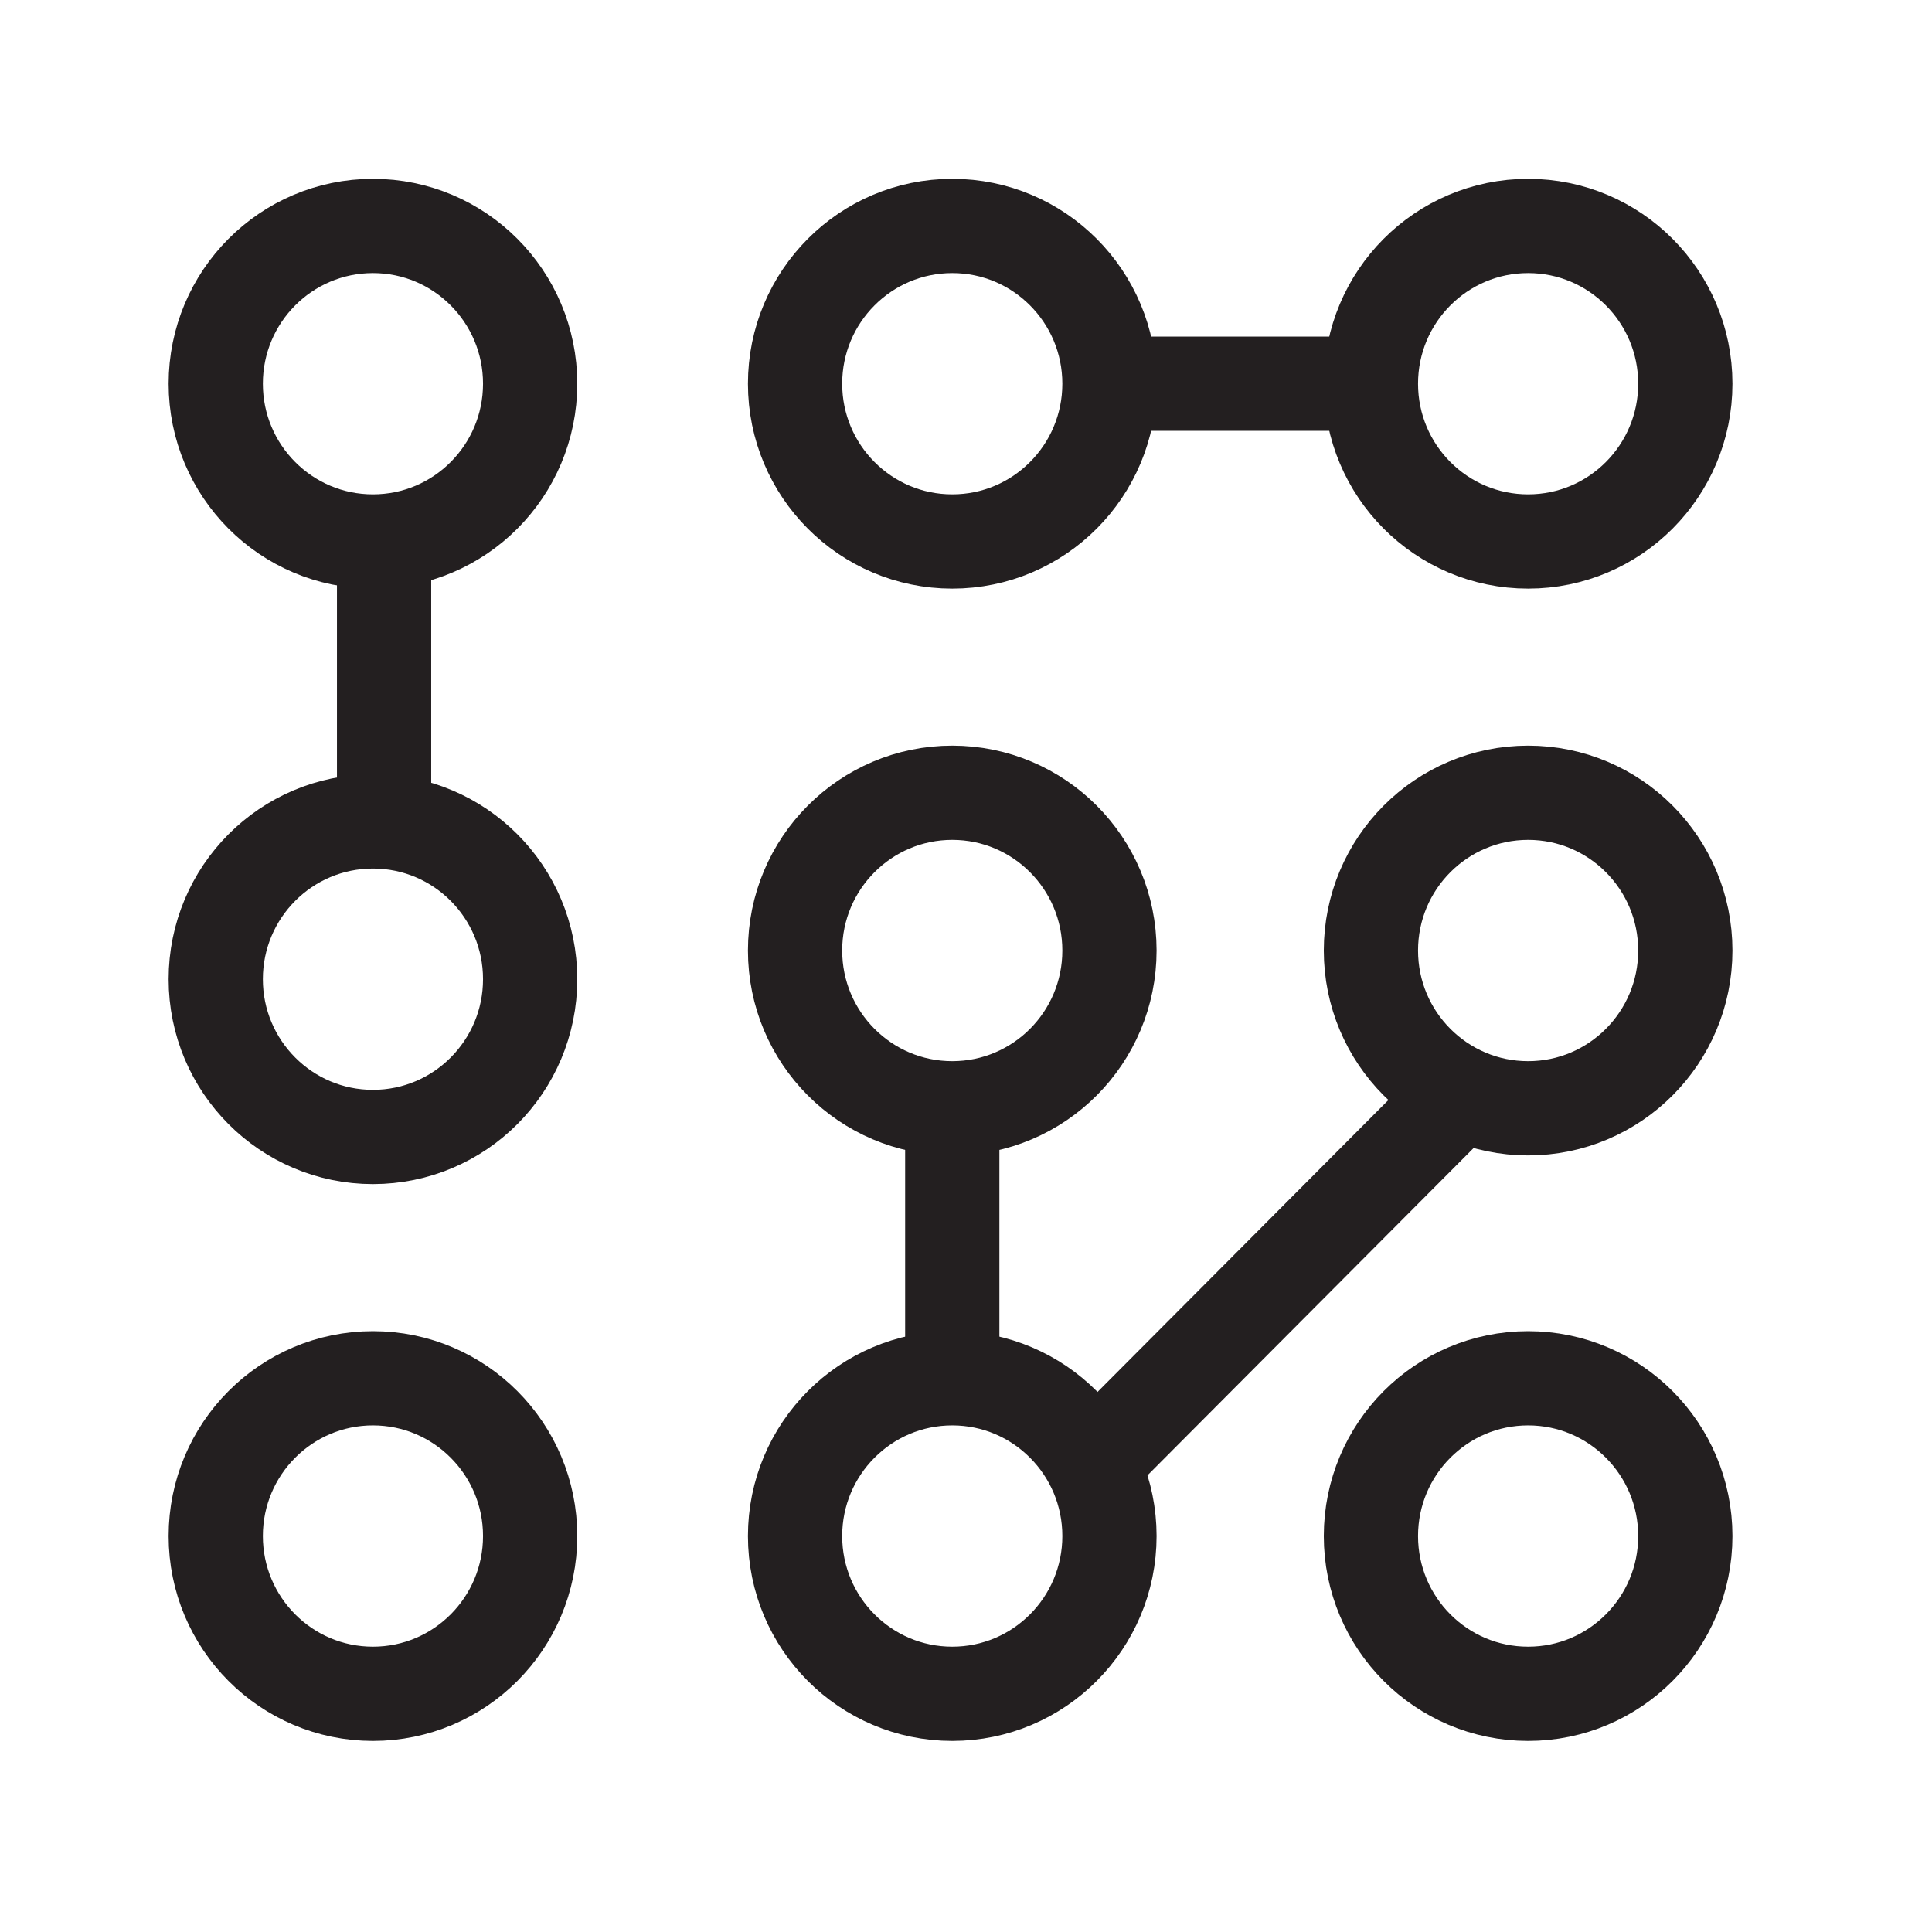
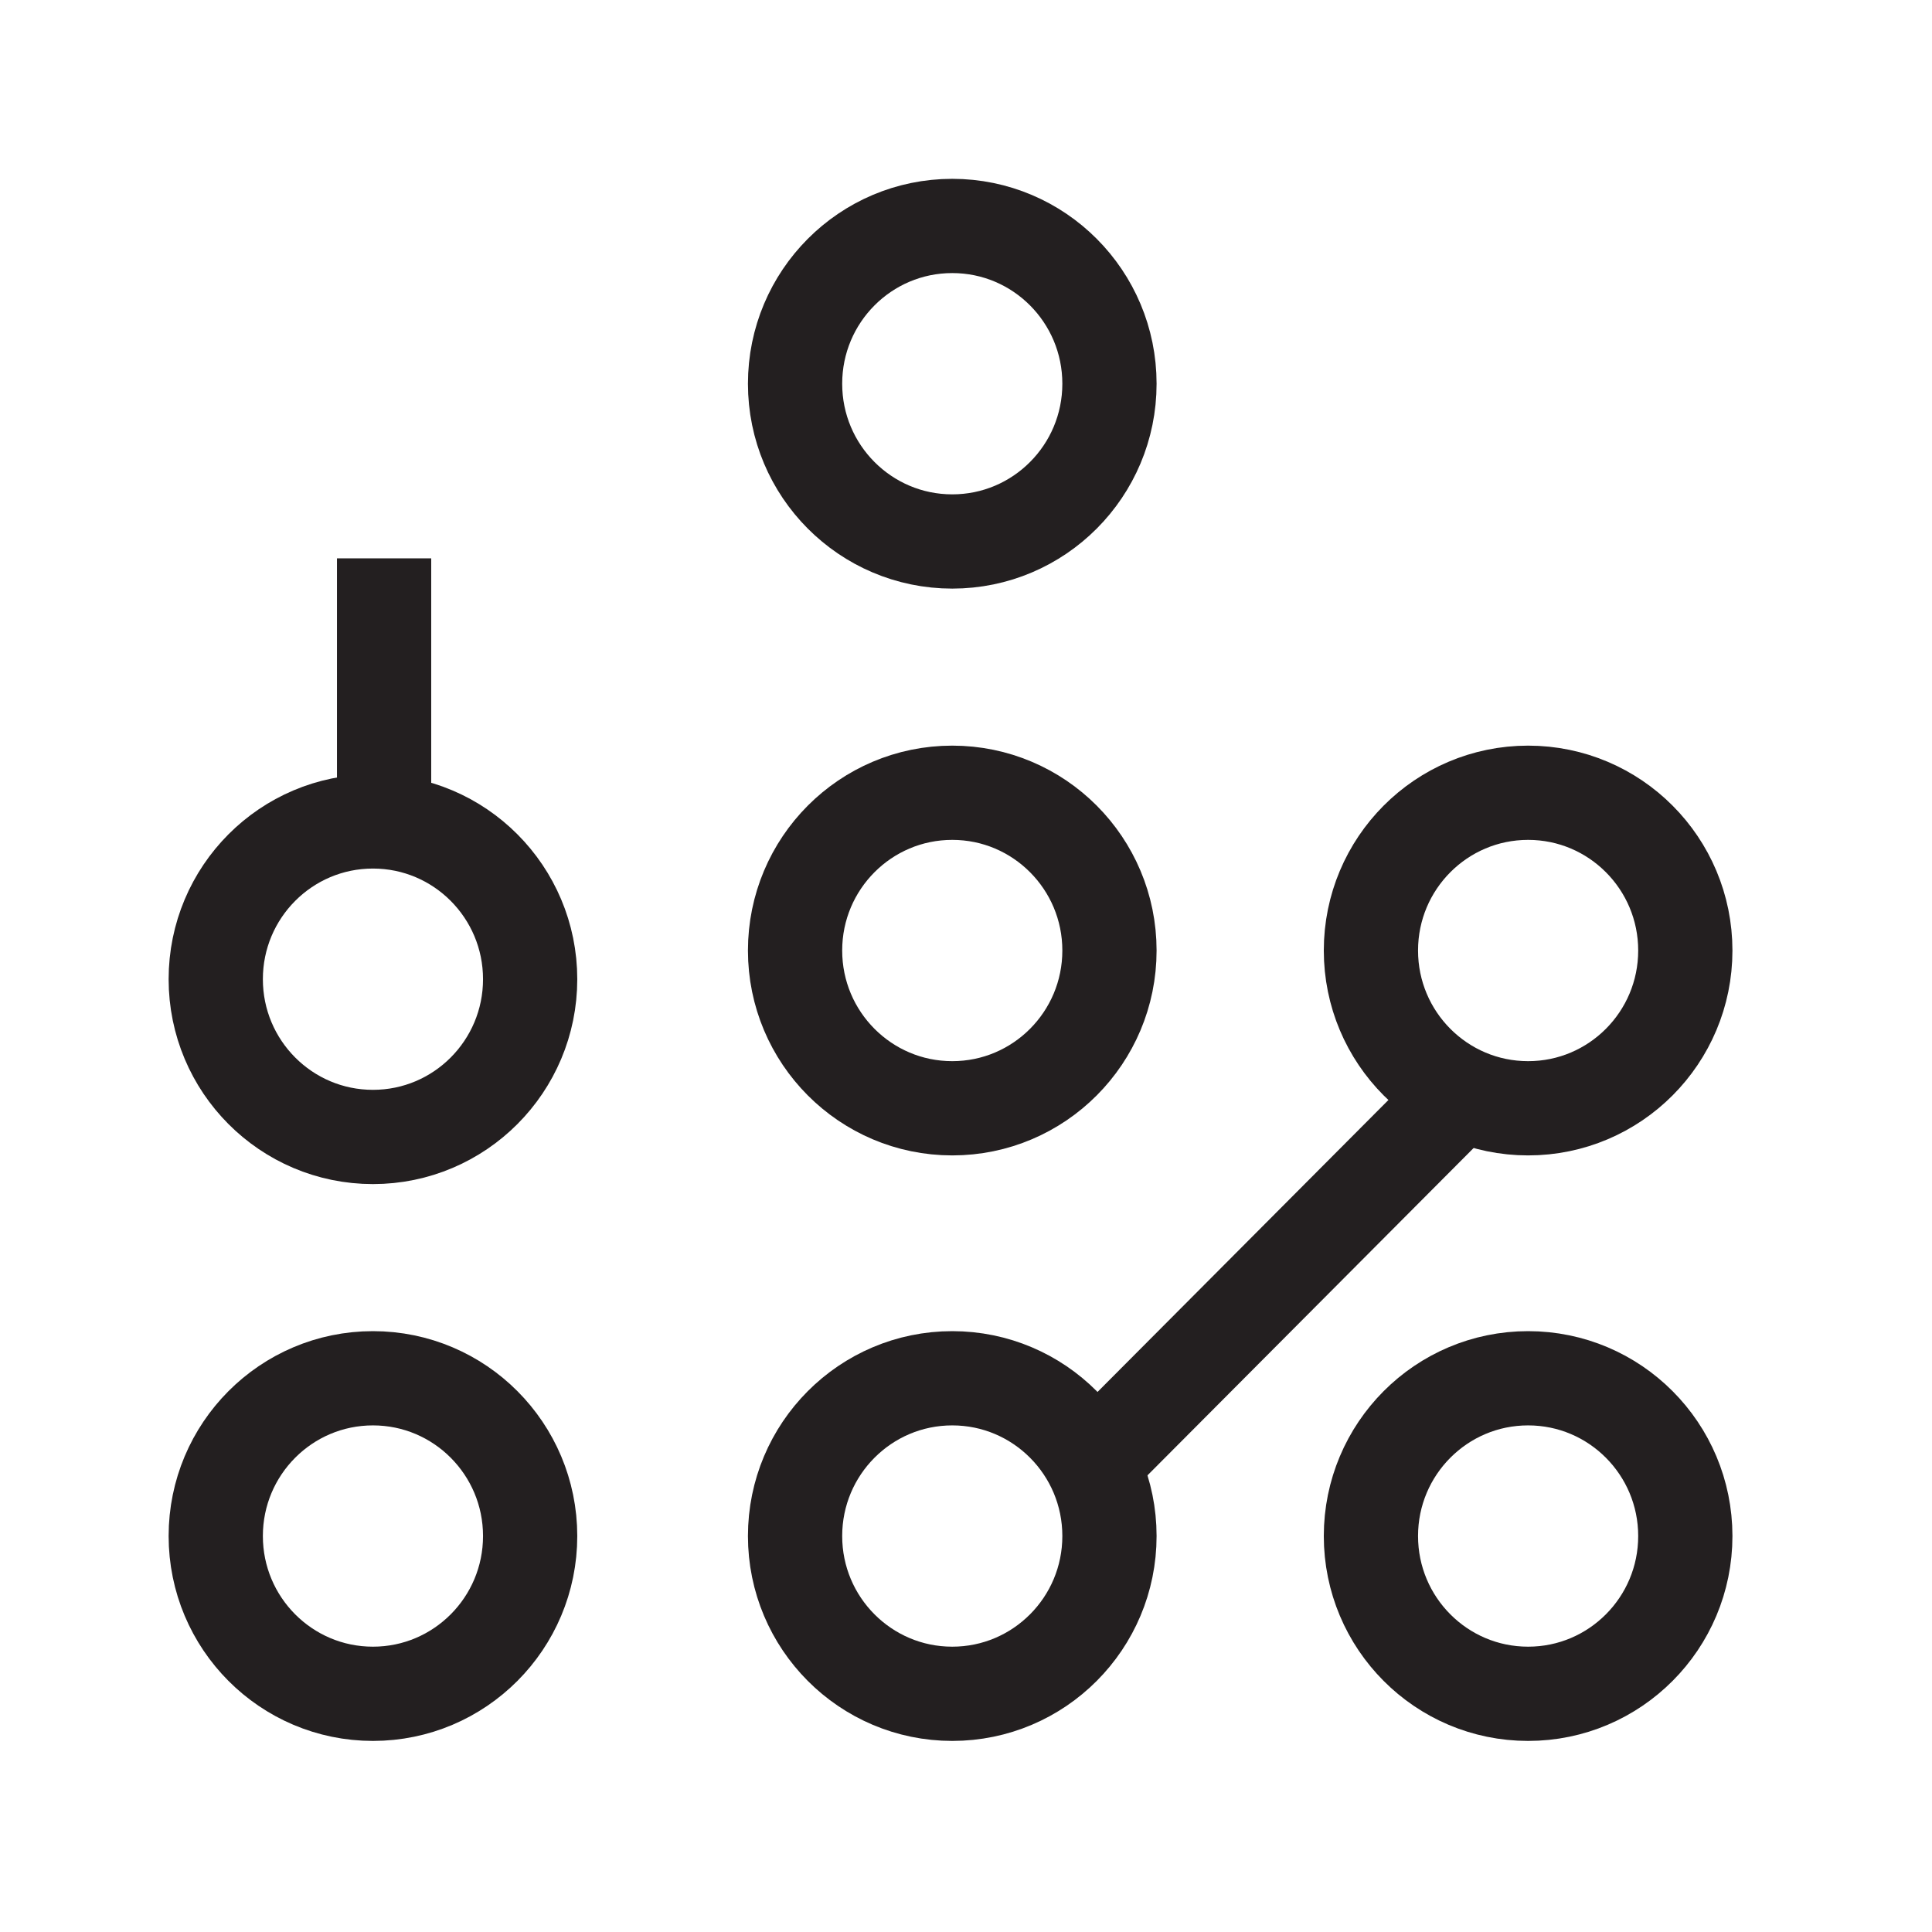
<svg xmlns="http://www.w3.org/2000/svg" id="Trace" viewBox="0 0 820 820">
  <defs>
    <style>
      .cls-1 {
        fill: none;
        stroke: #231f20;
        stroke-miterlimit: 10;
        stroke-width: 40px;
      }
    </style>
  </defs>
  <ellipse class="cls-1" cx="158.29" cy="415.6" rx="66.72" ry="66.96" />
-   <ellipse class="cls-1" cx="158.29" cy="162.86" rx="66.72" ry="66.96" />
  <ellipse class="cls-1" cx="404.17" cy="162.86" rx="66.72" ry="66.96" />
-   <ellipse class="cls-1" cx="648.58" cy="162.86" rx="66.72" ry="66.96" />
  <ellipse class="cls-1" cx="404.17" cy="403.43" rx="66.72" ry="66.96" />
  <ellipse class="cls-1" cx="648.58" cy="403.43" rx="66.72" ry="66.96" />
  <ellipse class="cls-1" cx="158.29" cy="651.94" rx="66.72" ry="66.96" />
  <ellipse class="cls-1" cx="404.17" cy="651.94" rx="66.72" ry="66.96" />
  <ellipse class="cls-1" cx="648.58" cy="651.94" rx="66.72" ry="66.96" />
  <line class="cls-1" x1="163.02" y1="236.98" x2="163.02" y2="355.8" />
-   <line class="cls-1" x1="404.17" y1="470.39" x2="404.17" y2="589.21" />
-   <line class="cls-1" x1="470.89" y1="162.86" x2="589.28" y2="162.86" />
  <line class="cls-1" x1="618.64" y1="465.75" x2="467.21" y2="617.73" />
</svg>